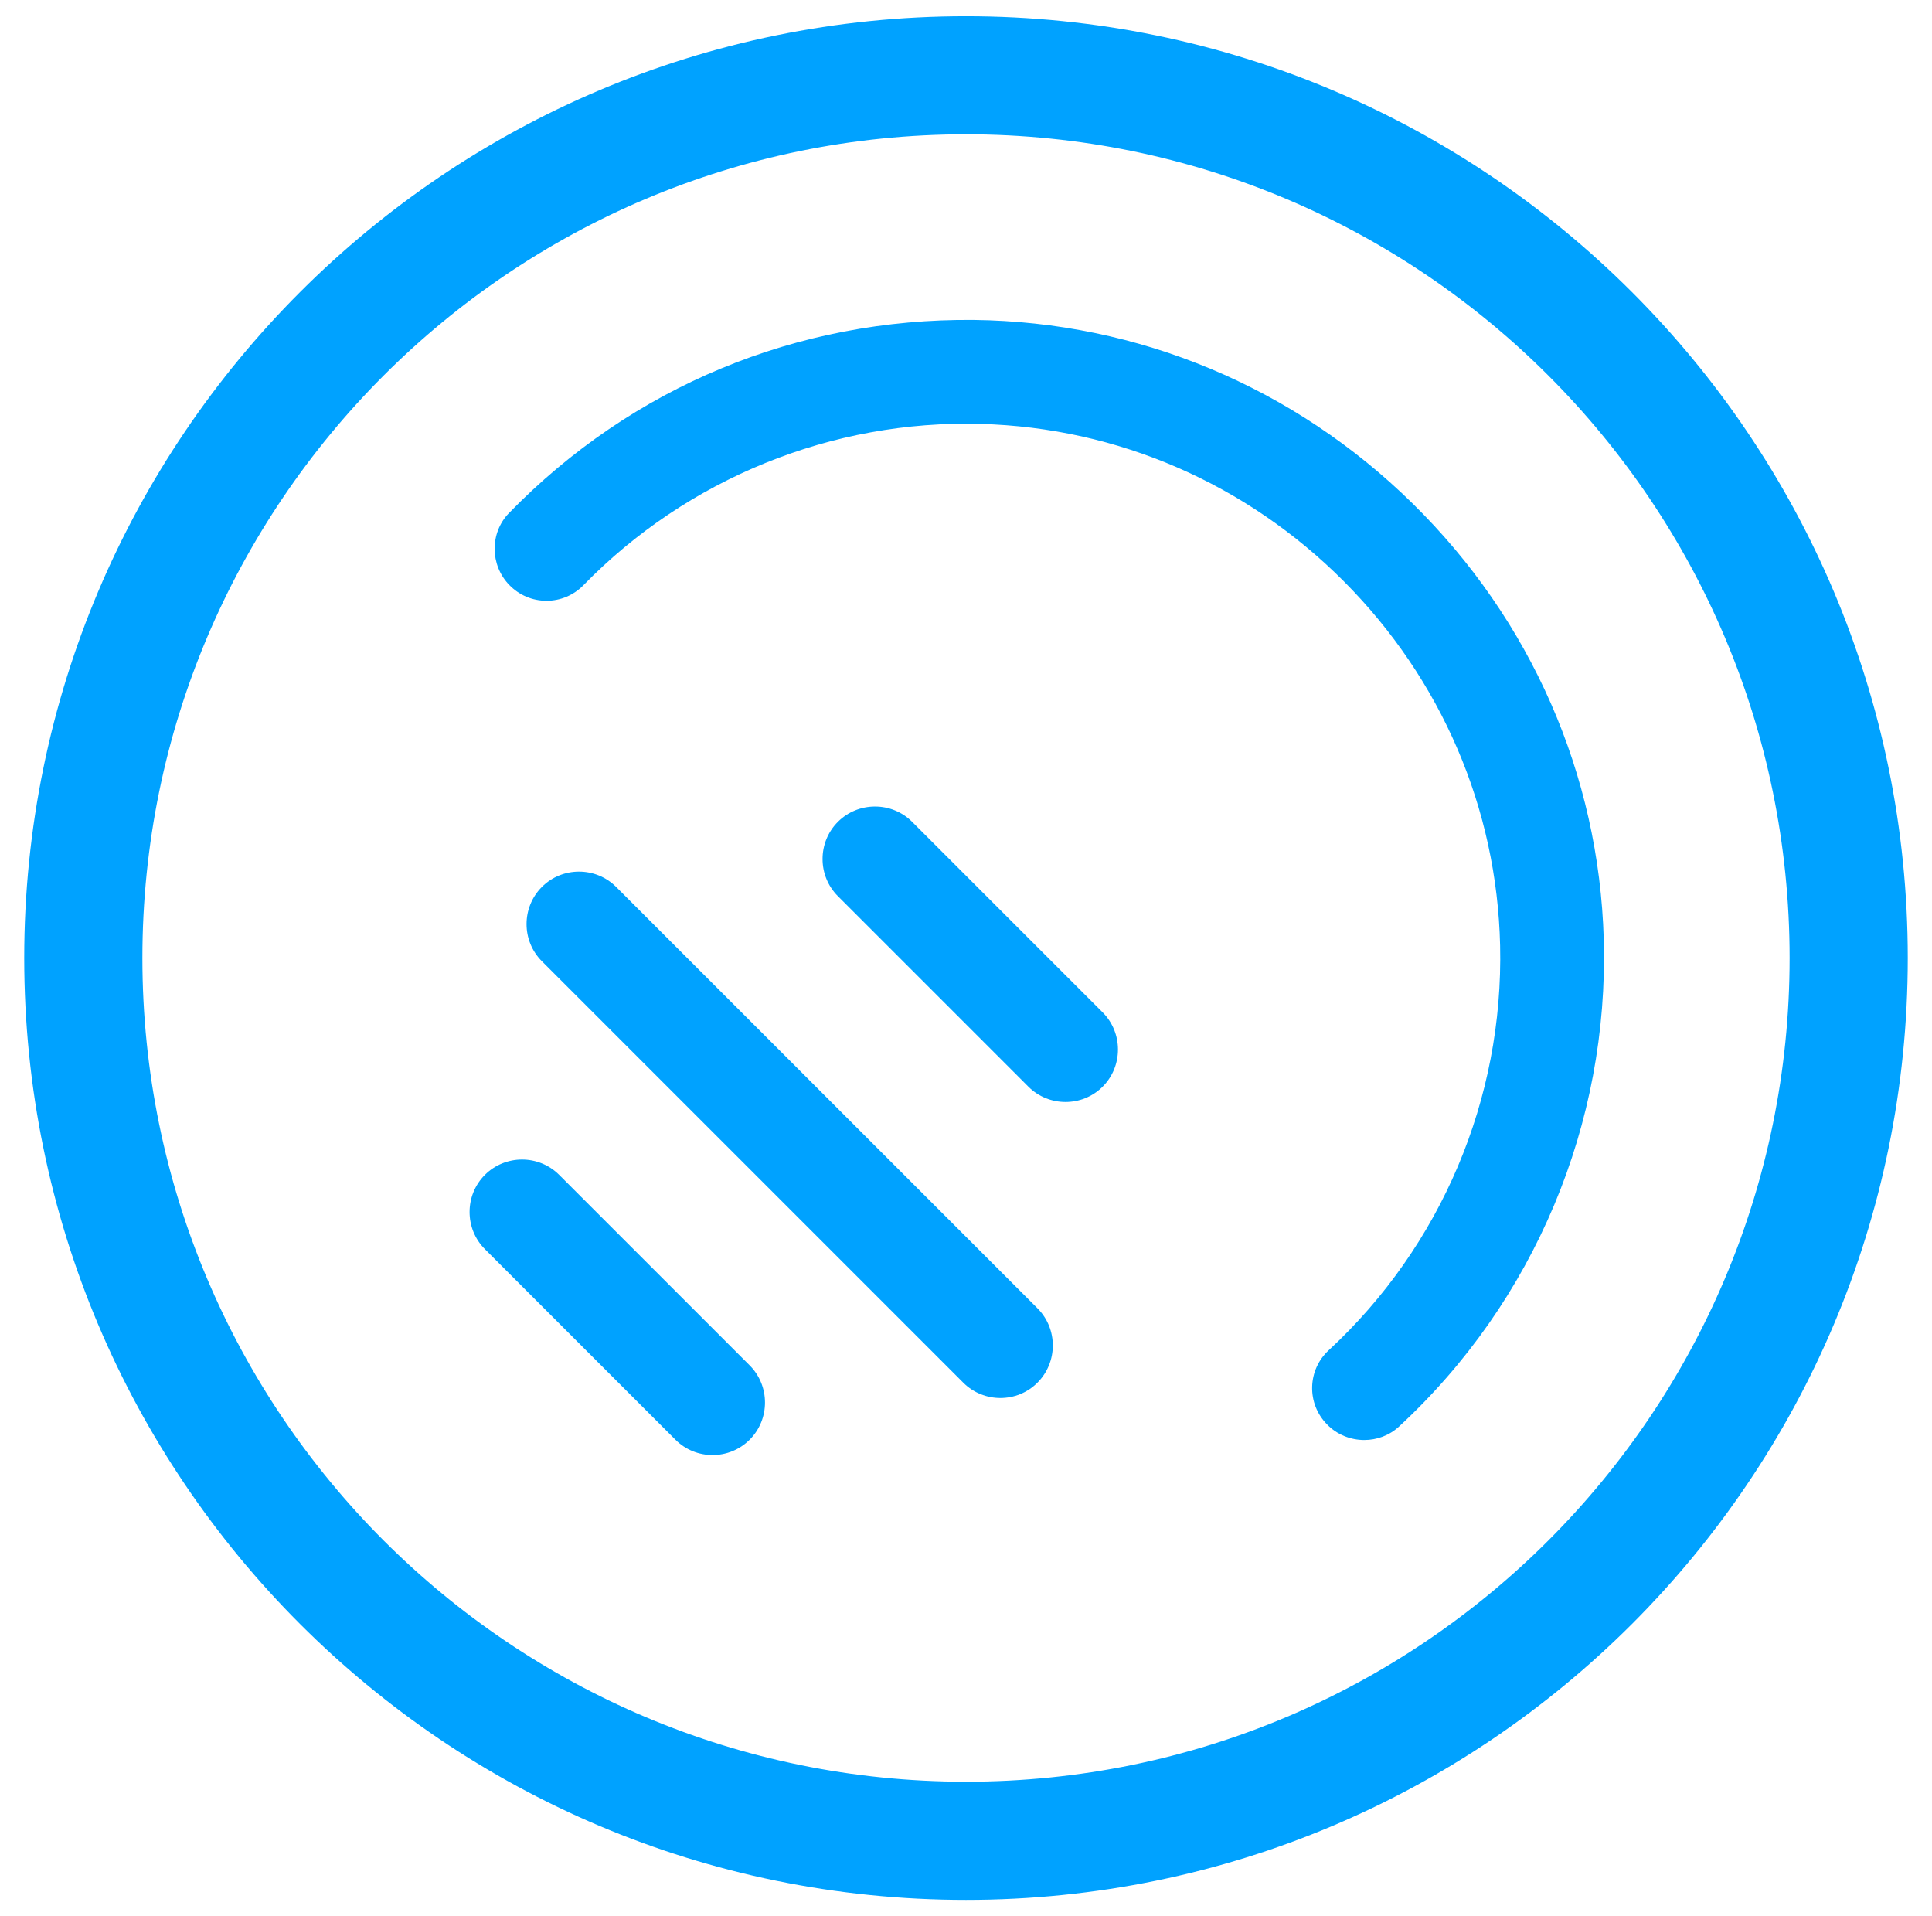
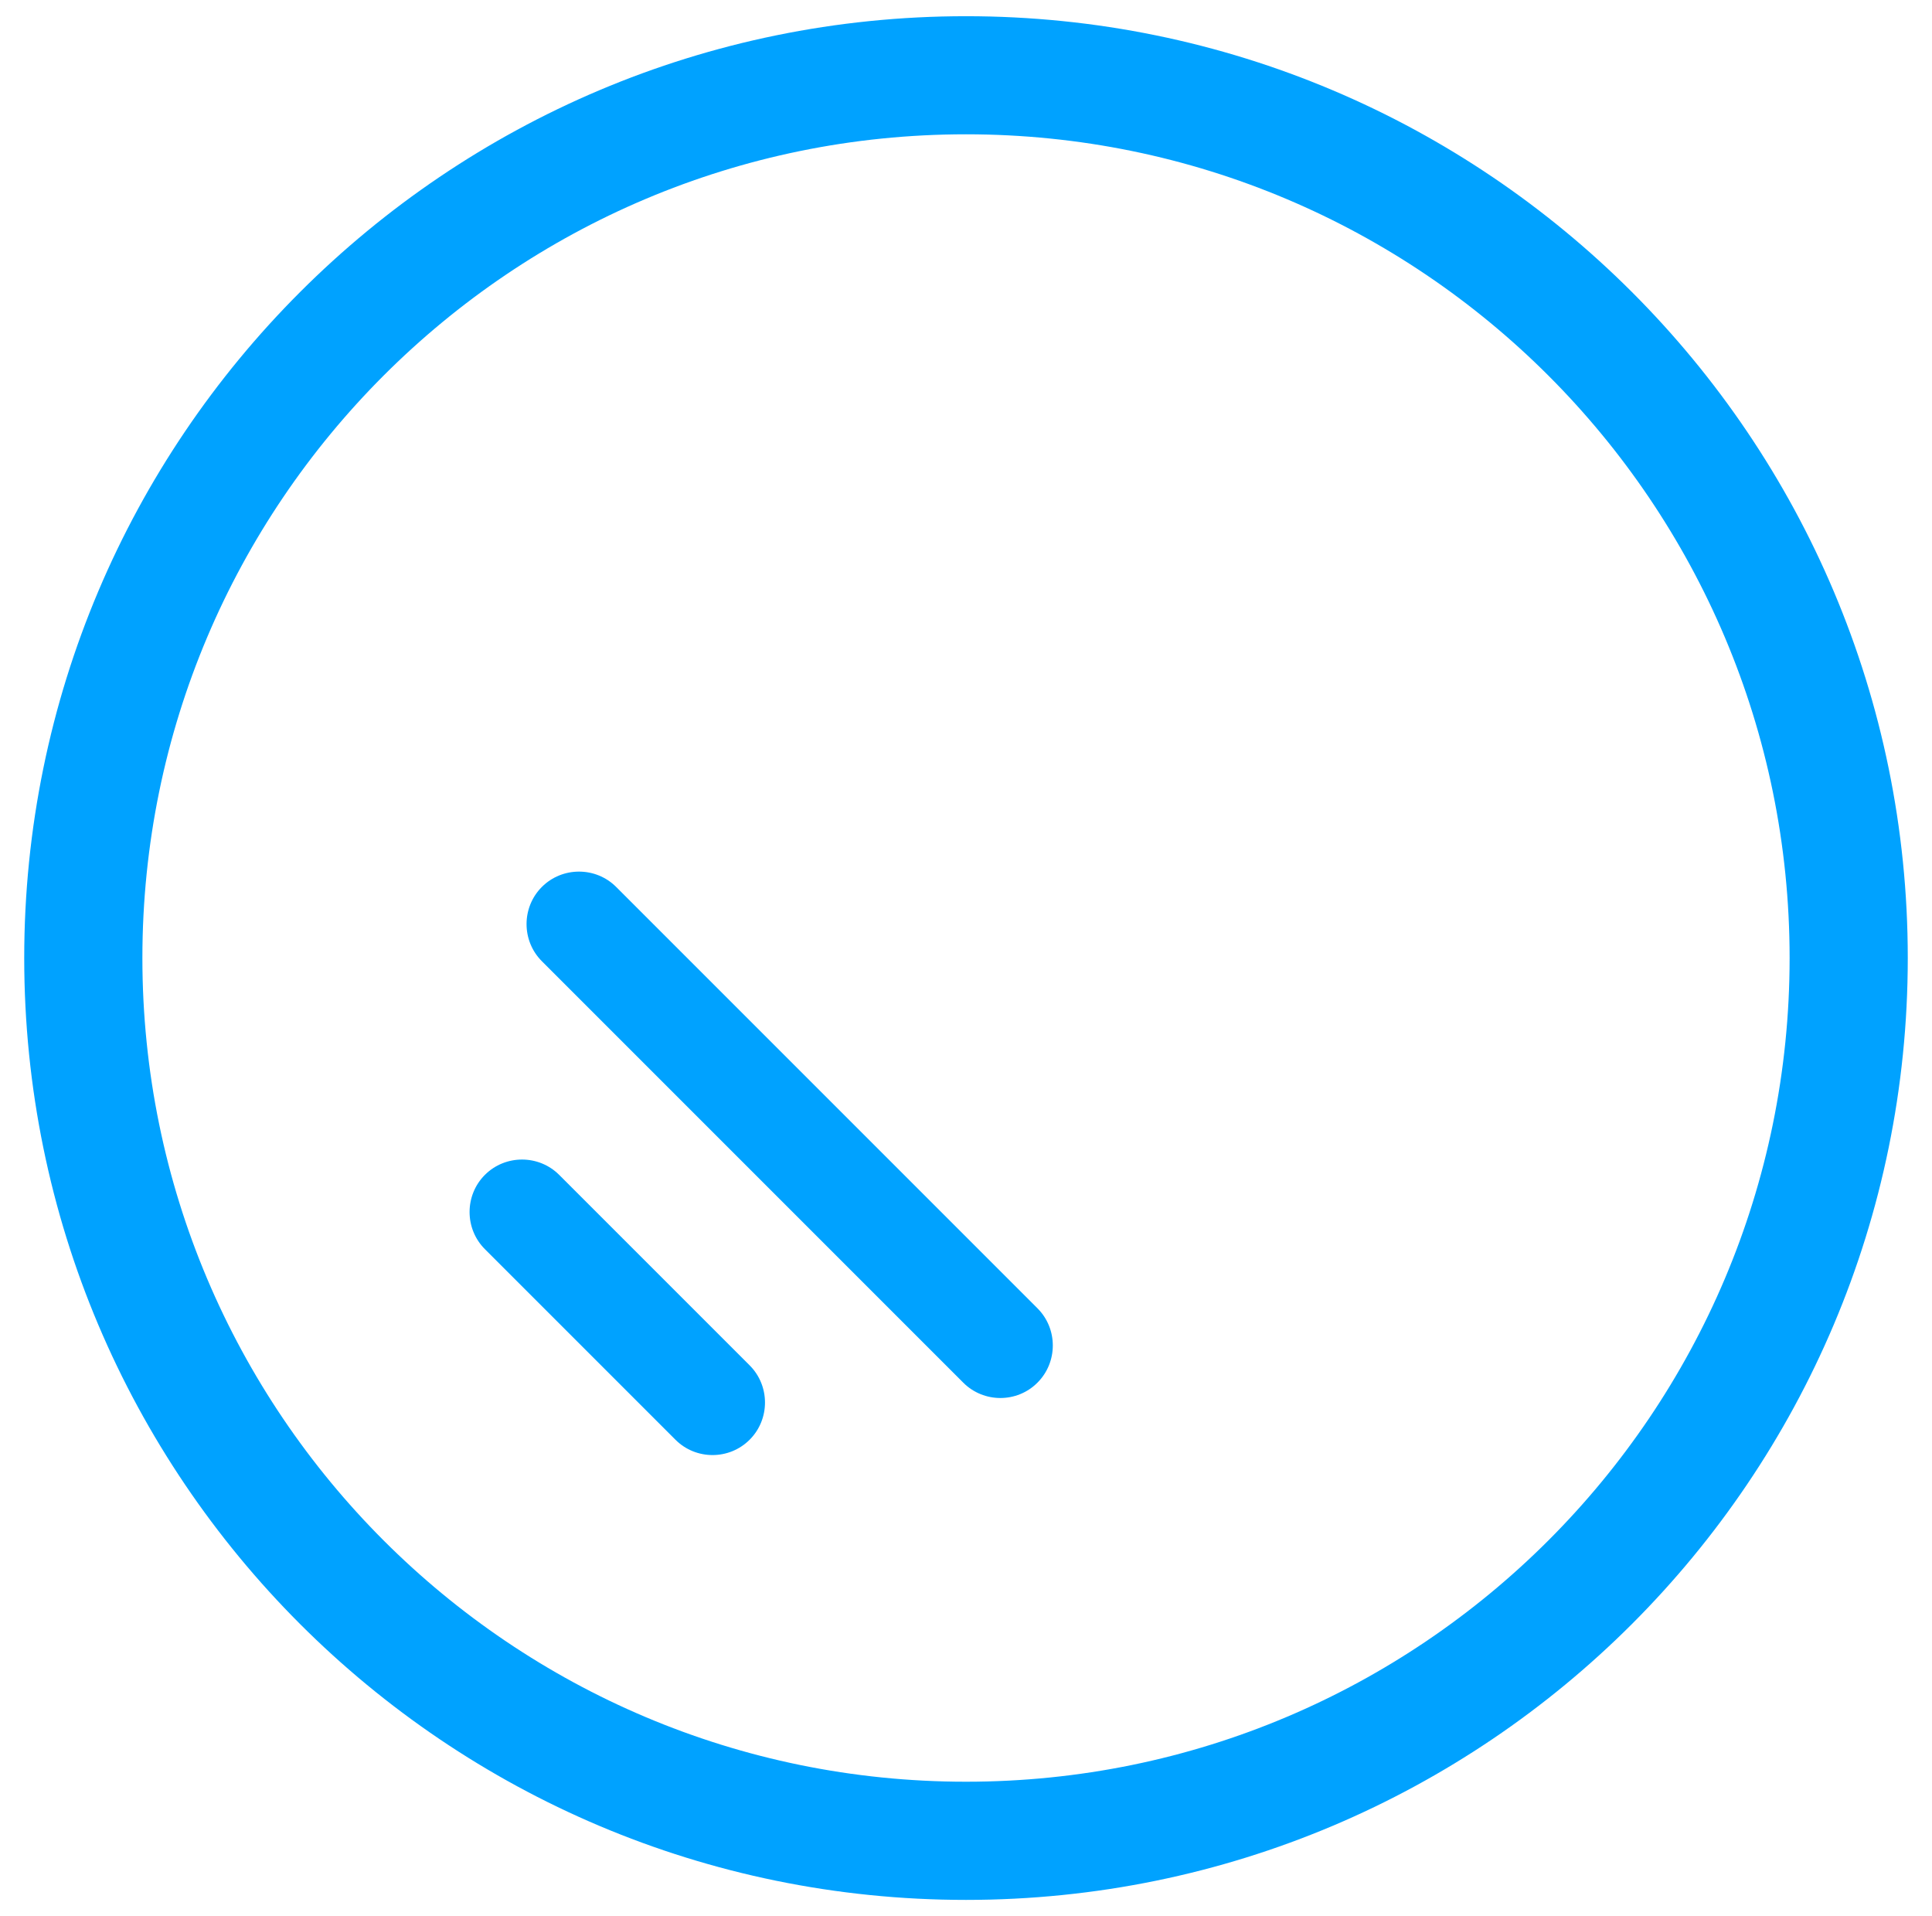
<svg xmlns="http://www.w3.org/2000/svg" id="Layer_1" x="0px" y="0px" viewBox="0 0 228.9 226.98" style="enable-background:new 0 0 228.9 226.98;" xml:space="preserve">
  <style type="text/css">	.st0{fill:#00A2FF;}</style>
  <path class="st0" d="M114.45,1.92C52.83,1.92,2.87,51.87,2.87,113.49s49.95,111.58,111.58,111.58 c61.62,0,111.58-49.95,111.58-111.58S176.07,1.92,114.45,1.92z M114.45,211.07c-53.89,0-97.58-43.69-97.58-97.58 s43.69-97.58,97.58-97.58s97.58,43.69,97.58,97.58S168.34,211.07,114.45,211.07z" />
-   <path class="st0" d="M190.01,111.27c-0.56-19.49-8.6-37.82-22.64-51.62c-14.04-13.8-32.5-21.52-52-21.75 C94.46,37.7,74.9,45.78,60.3,60.78c-2.28,2.34-2.26,6.17,0.05,8.53c1.17,1.2,2.73,1.86,4.4,1.86c0,0,0,0,0,0 c1.66,0,3.22-0.66,4.38-1.85c12.3-12.62,29.44-19.6,47.08-19.1c16.2,0.44,31.48,7.07,43.03,18.67 c11.55,11.6,18.12,26.91,18.49,43.11c0.42,18.15-6.98,35.63-20.31,47.96c-1.22,1.13-1.91,2.66-1.96,4.32 c-0.04,1.67,0.58,3.25,1.76,4.46c1.2,1.23,2.81,1.85,4.42,1.85c1.48,0,2.96-0.53,4.11-1.59 C181.79,154.17,190.63,133.13,190.01,111.27z" />
-   <path class="st0" d="M121.84,128.73l-22.57-22.57c-2.42-2.42-2.42-6.38,0-8.8l0,0c2.42-2.42,6.38-2.42,8.8,0l22.57,22.57 c2.42,2.42,2.42,6.38,0,8.8l0,0C128.22,131.15,124.26,131.15,121.84,128.73z" />
  <path class="st0" d="M80.02,170.55l-22.57-22.57c-2.42-2.42-2.42-6.38,0-8.8h0c2.42-2.42,6.38-2.42,8.8,0l22.57,22.57 c2.42,2.42,2.42,6.38,0,8.8h0C86.4,172.98,82.44,172.98,80.02,170.55z" />
-   <path class="st0" d="M114.13,163.8L64.2,113.87c-2.42-2.42-2.42-6.38,0-8.8l0,0c2.42-2.42,6.38-2.42,8.8,0l49.92,49.92 c2.42,2.42,2.42,6.38,0,8.8l0,0C120.51,166.22,116.55,166.22,114.13,163.8z" />
+   <path class="st0" d="M114.13,163.8L64.2,113.87c-2.42-2.42-2.42-6.38,0-8.8l0,0c2.42-2.42,6.38-2.42,8.8,0l49.92,49.92 c2.42,2.42,2.42,6.38,0,8.8l0,0C120.51,166.22,116.55,166.22,114.13,163.8" />
</svg>